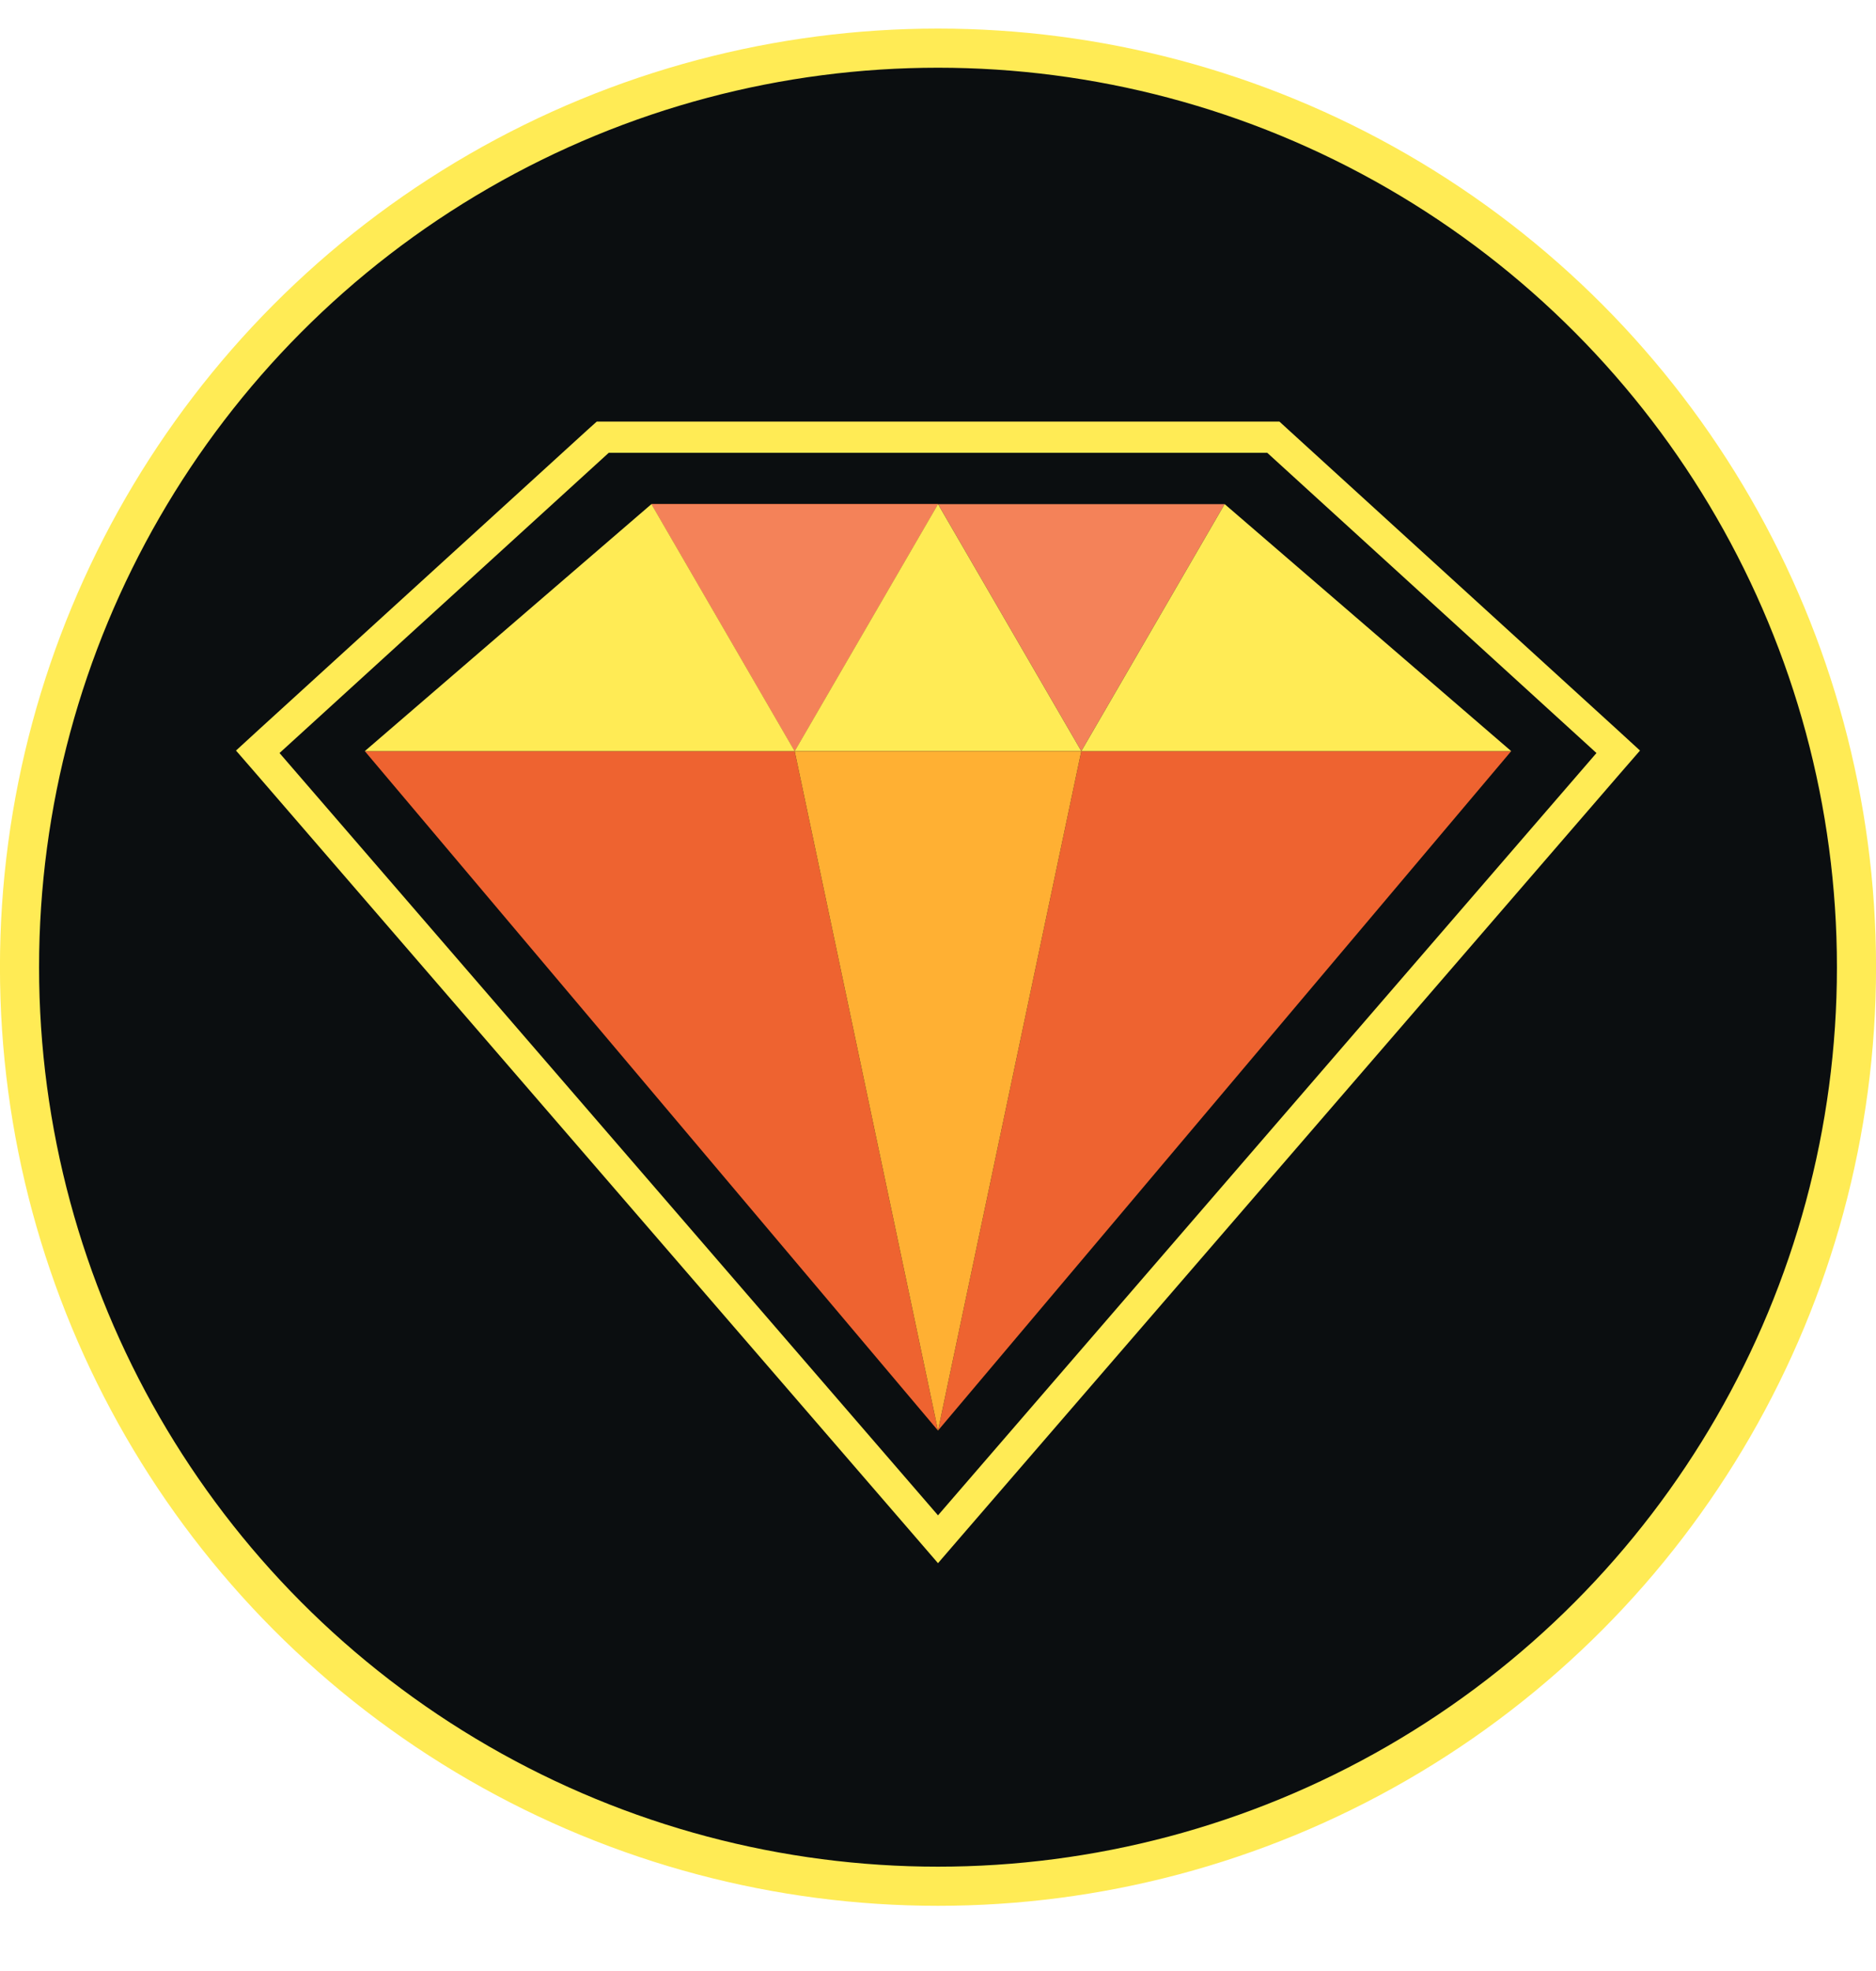
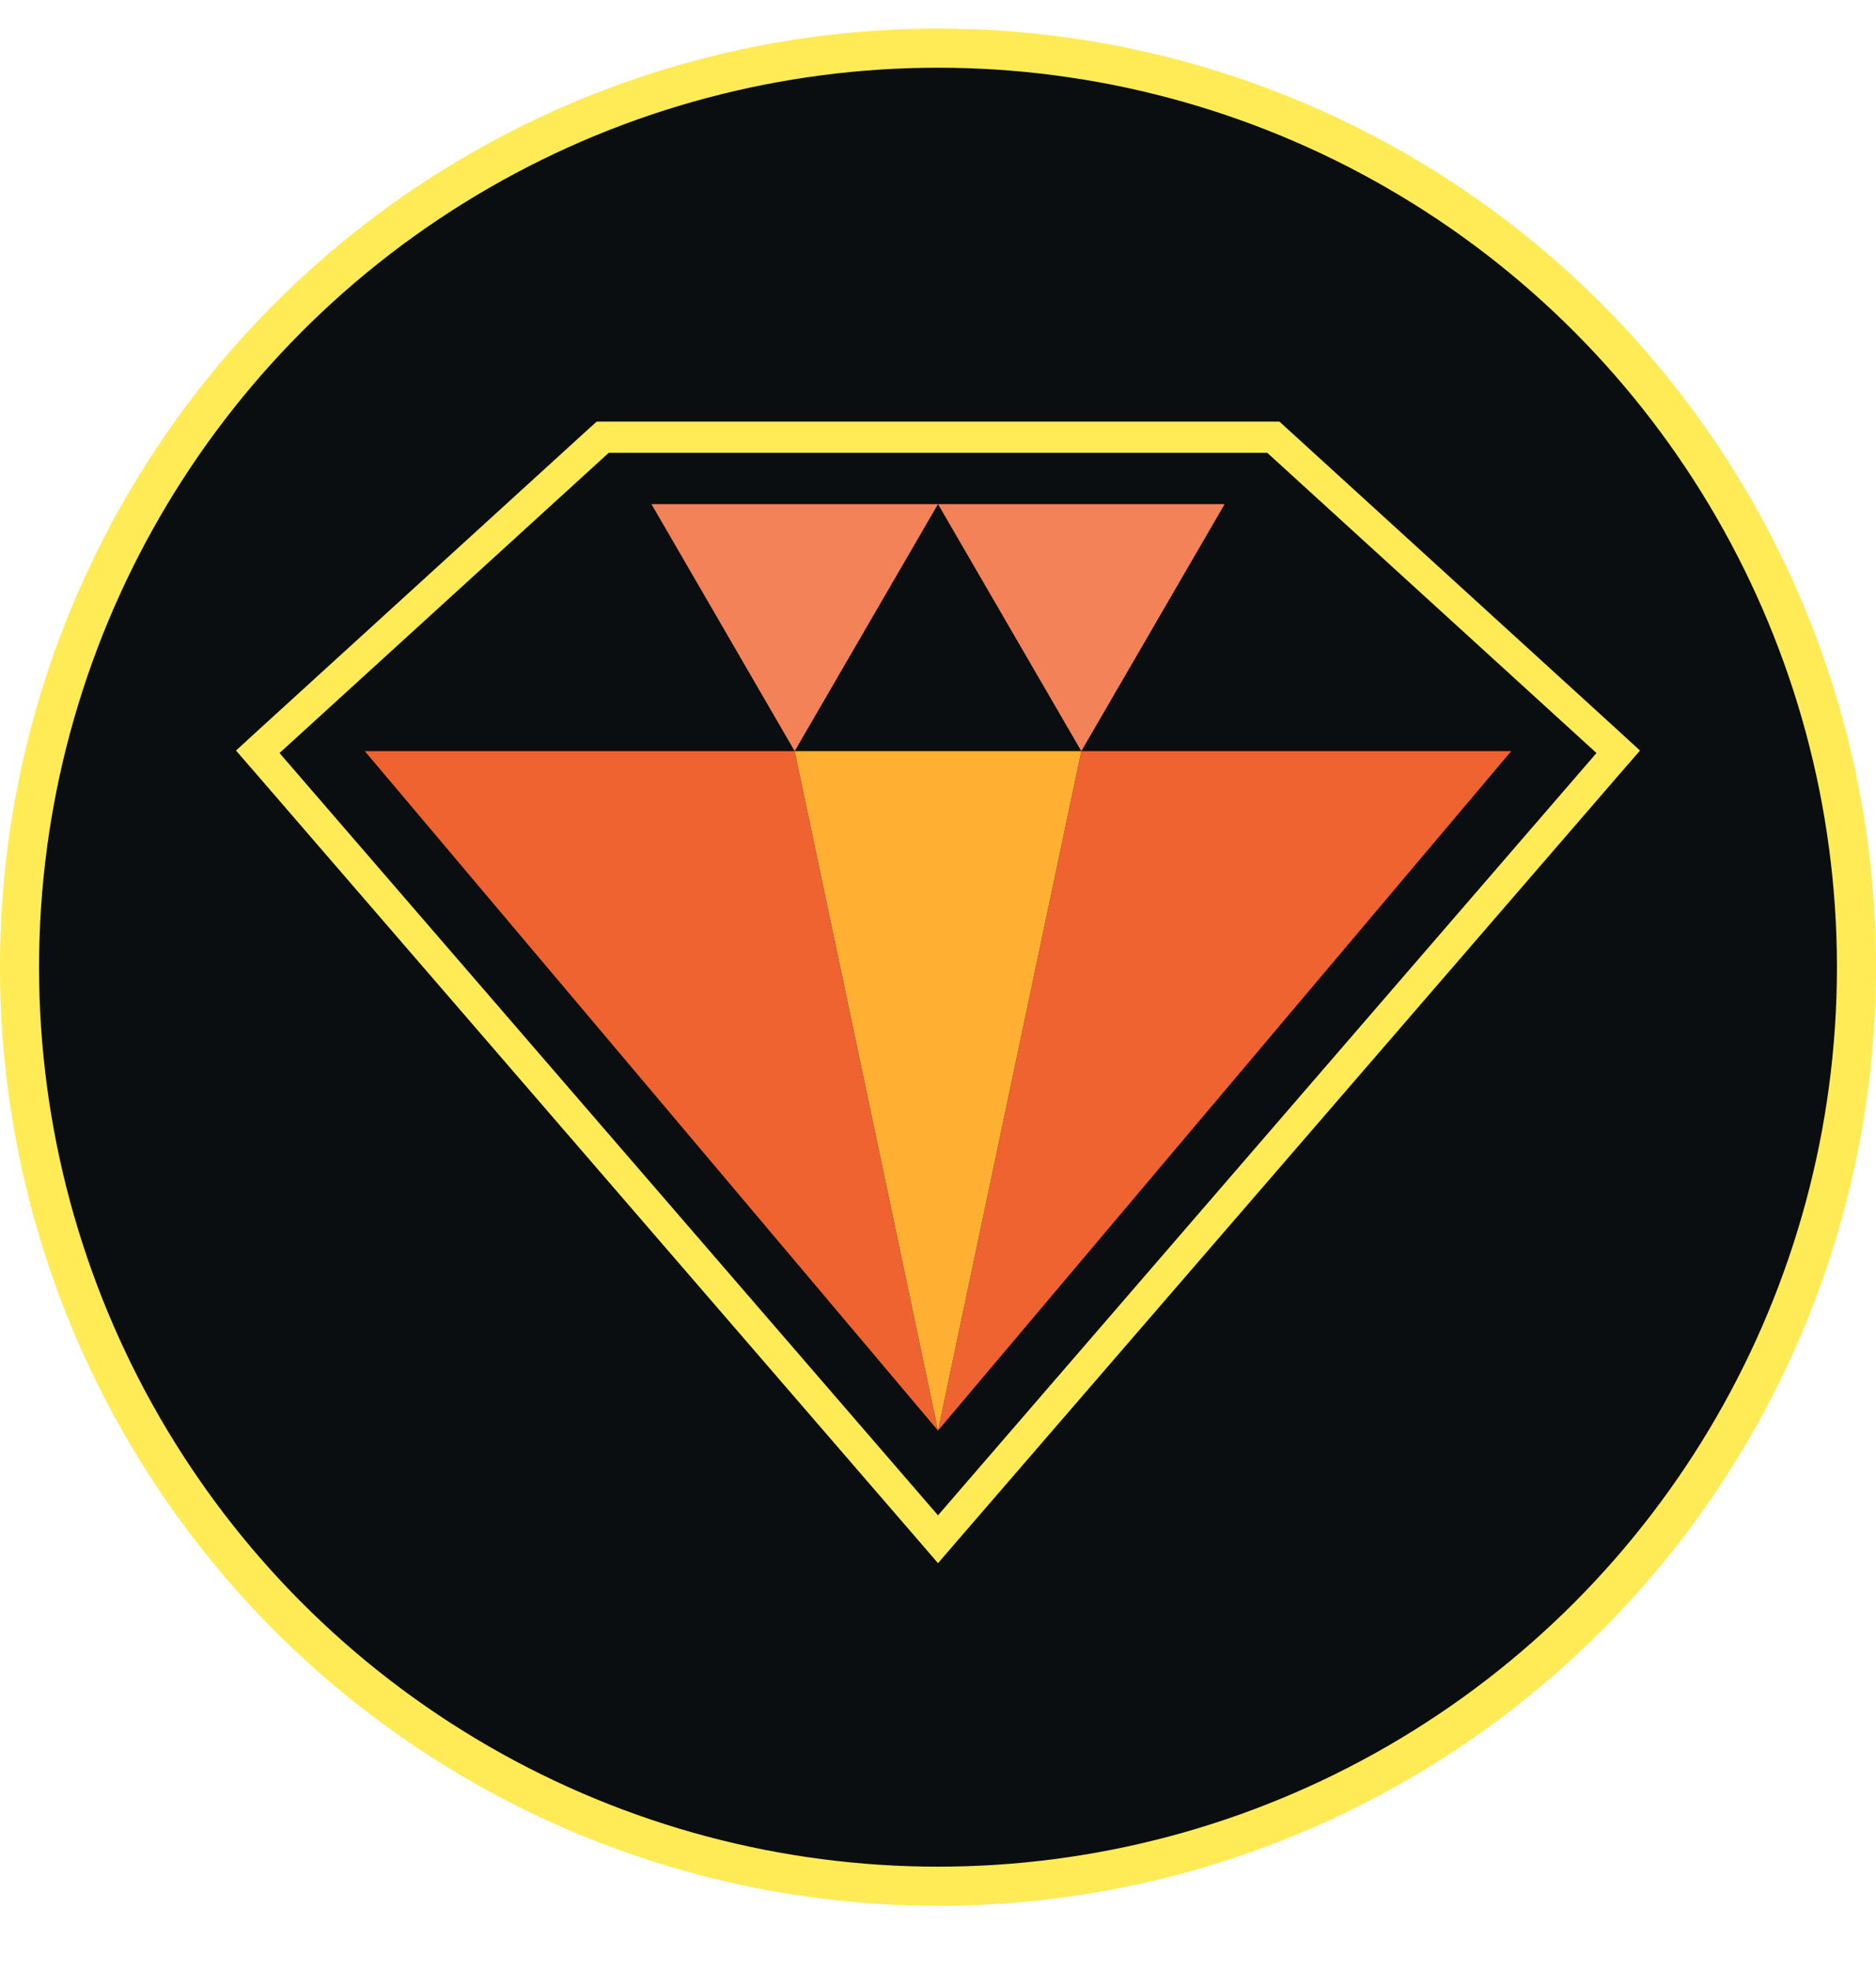
<svg xmlns="http://www.w3.org/2000/svg" width="20" height="21" viewBox="0 0 20 21" fill="none">
  <circle cx="10" cy="10.305" r="9.792" fill="#0B0E10" stroke="#FFEB55" stroke-width="0.417" />
  <path d="M6.49 4.658H6.426L6.378 4.701L2.868 7.9L2.748 8.01L2.854 8.132L9.874 16.254L10 16.4L10.126 16.254L17.146 8.132L17.252 8.01L17.132 7.9L13.622 4.701L13.575 4.658H13.51H10H6.49Z" stroke="#FFEB55" stroke-width="0.333" />
  <path fill-rule="evenodd" clip-rule="evenodd" d="M10 15.242L3.889 8.003H8.472L10 15.242ZM11.528 8.003H16.111L10 15.242L11.528 8.003Z" fill="#EE6330" />
-   <path d="M10 5.371H6.945L8.472 8.003L10 5.371Z" fill="#EE6330" />
  <path fill-rule="evenodd" clip-rule="evenodd" d="M8.472 8.003L6.945 5.371H10L8.472 8.003ZM11.528 8.003L10 5.371H13.056L11.528 8.003Z" fill="#F48259" />
-   <path fill-rule="evenodd" clip-rule="evenodd" d="M6.945 5.371L3.889 8.003H8.472H11.528H16.111L13.056 5.371L11.528 8.003L10 5.371L8.472 8.003L6.945 5.371Z" fill="#FFEB55" />
  <path fill-rule="evenodd" clip-rule="evenodd" d="M8.472 8.003L10 15.242L11.528 8.003H8.472Z" fill="#FFB033" />
</svg>